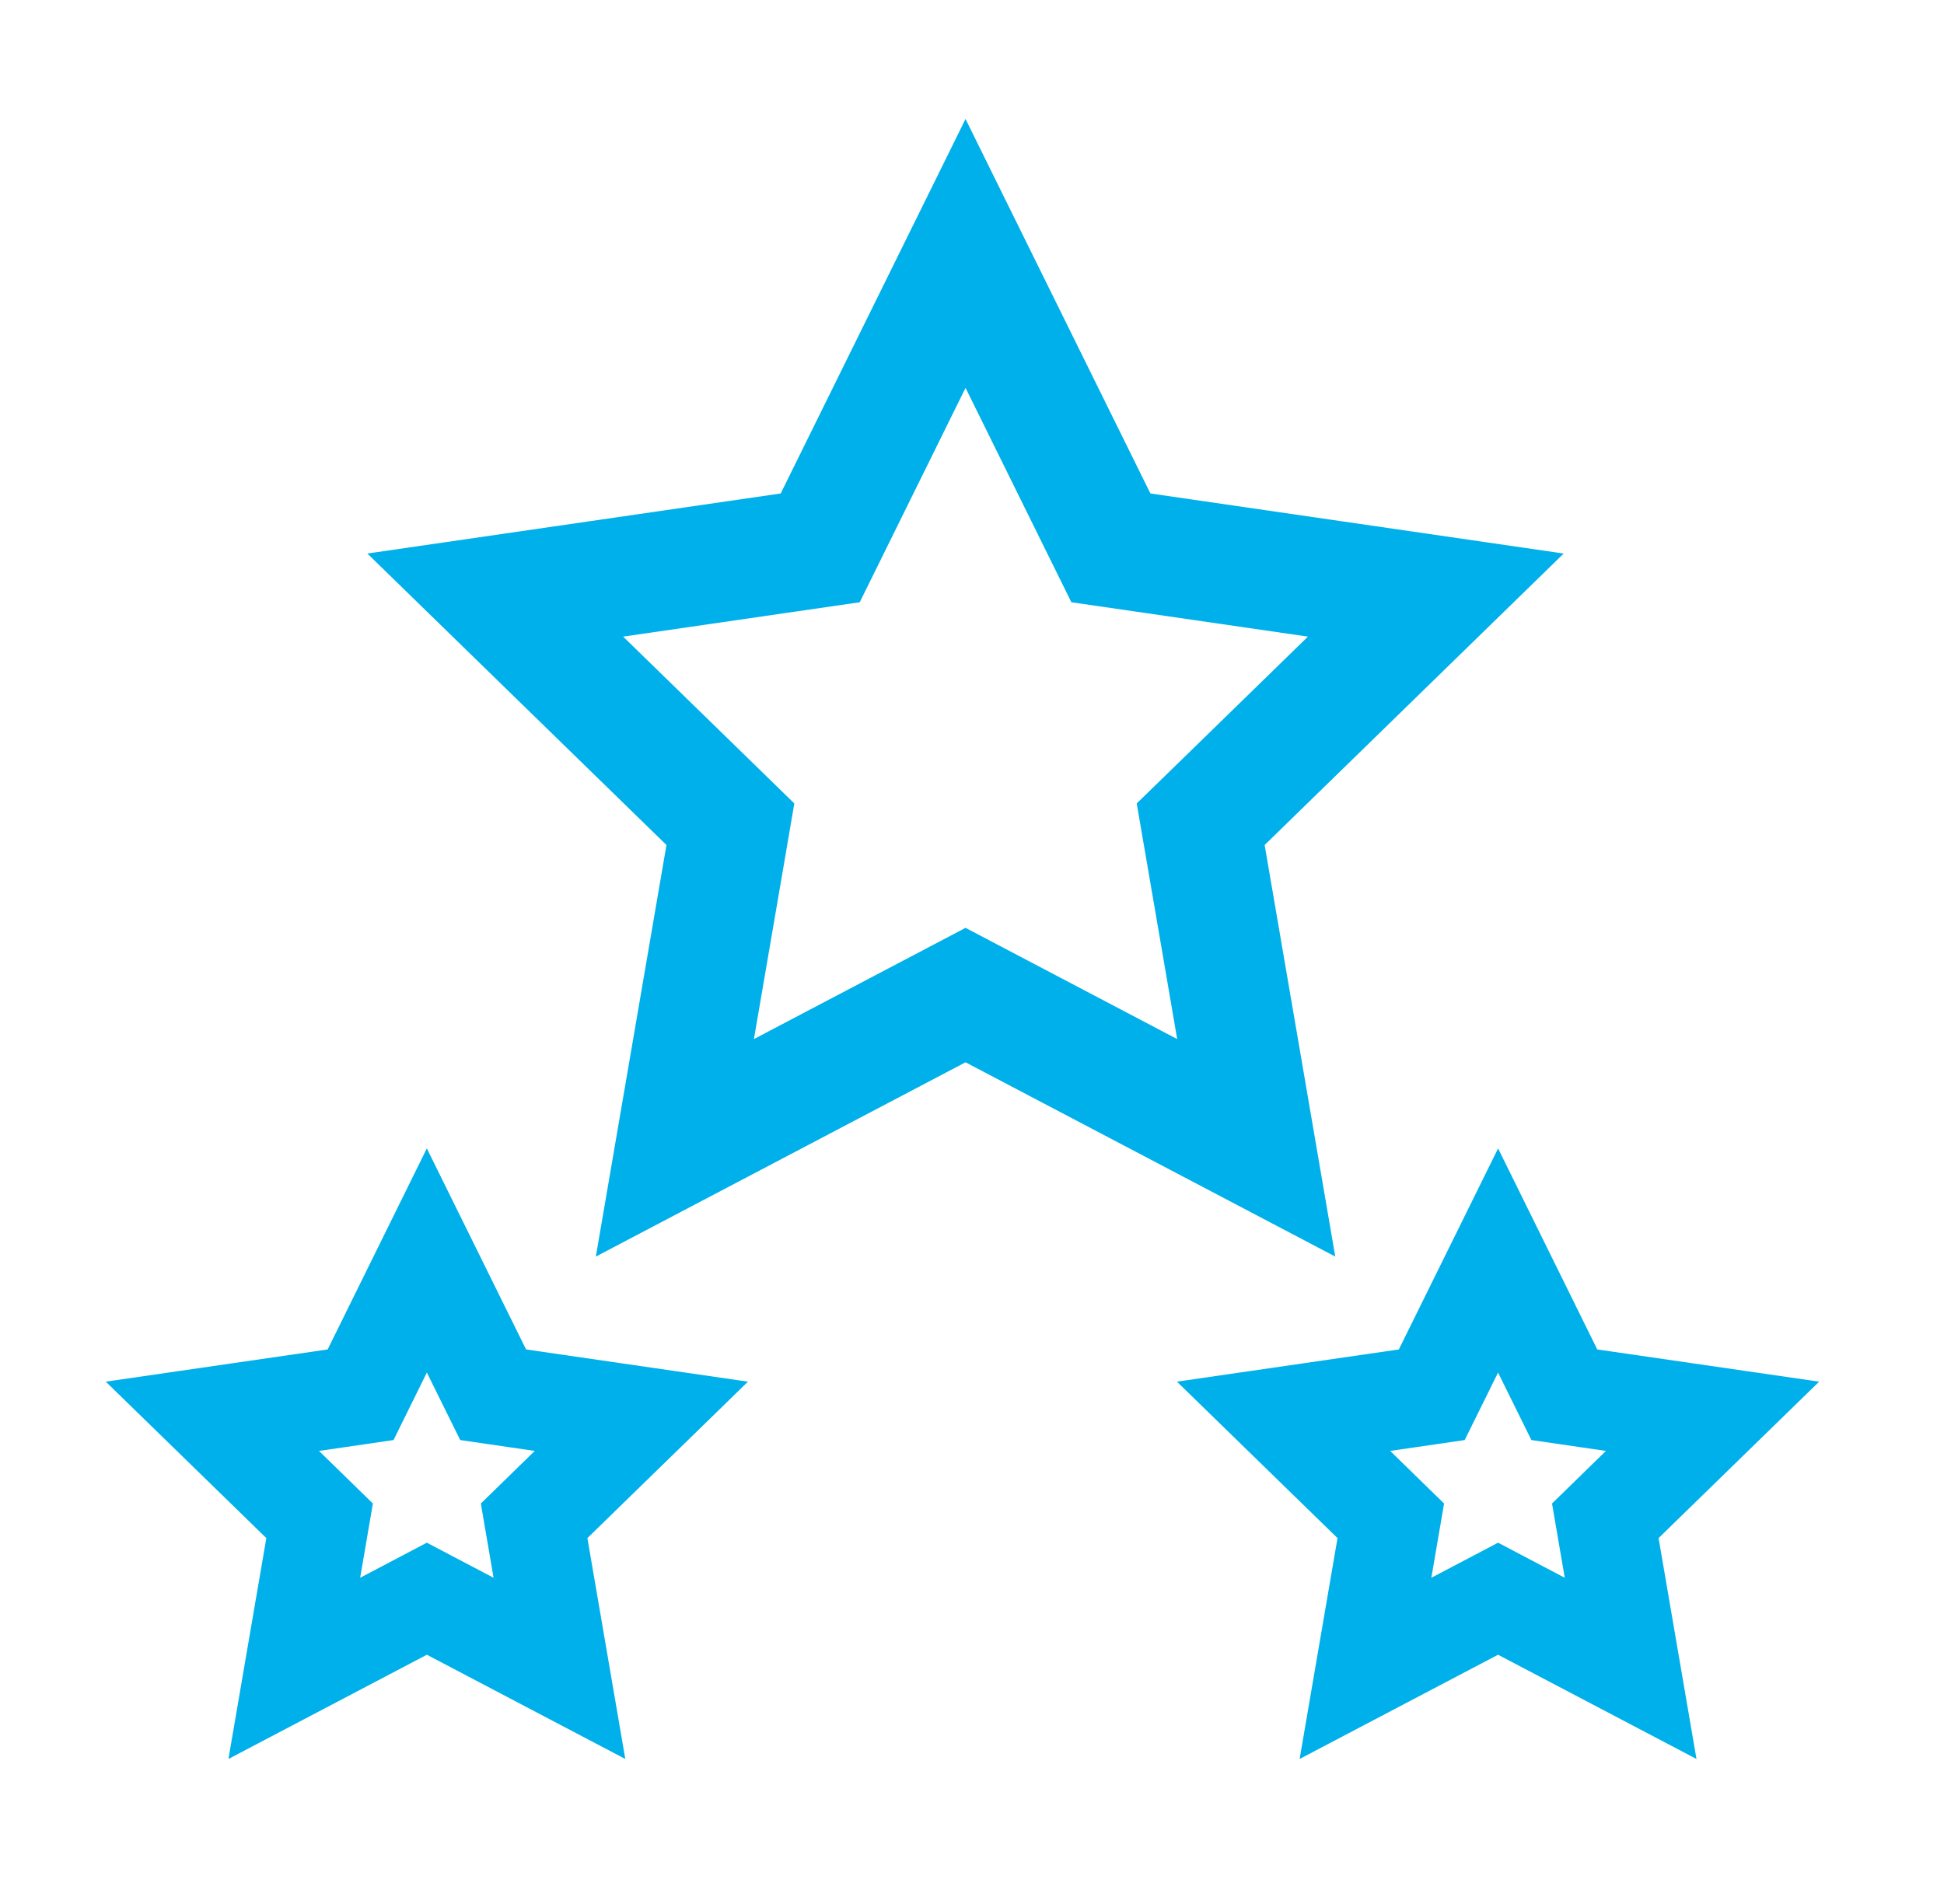
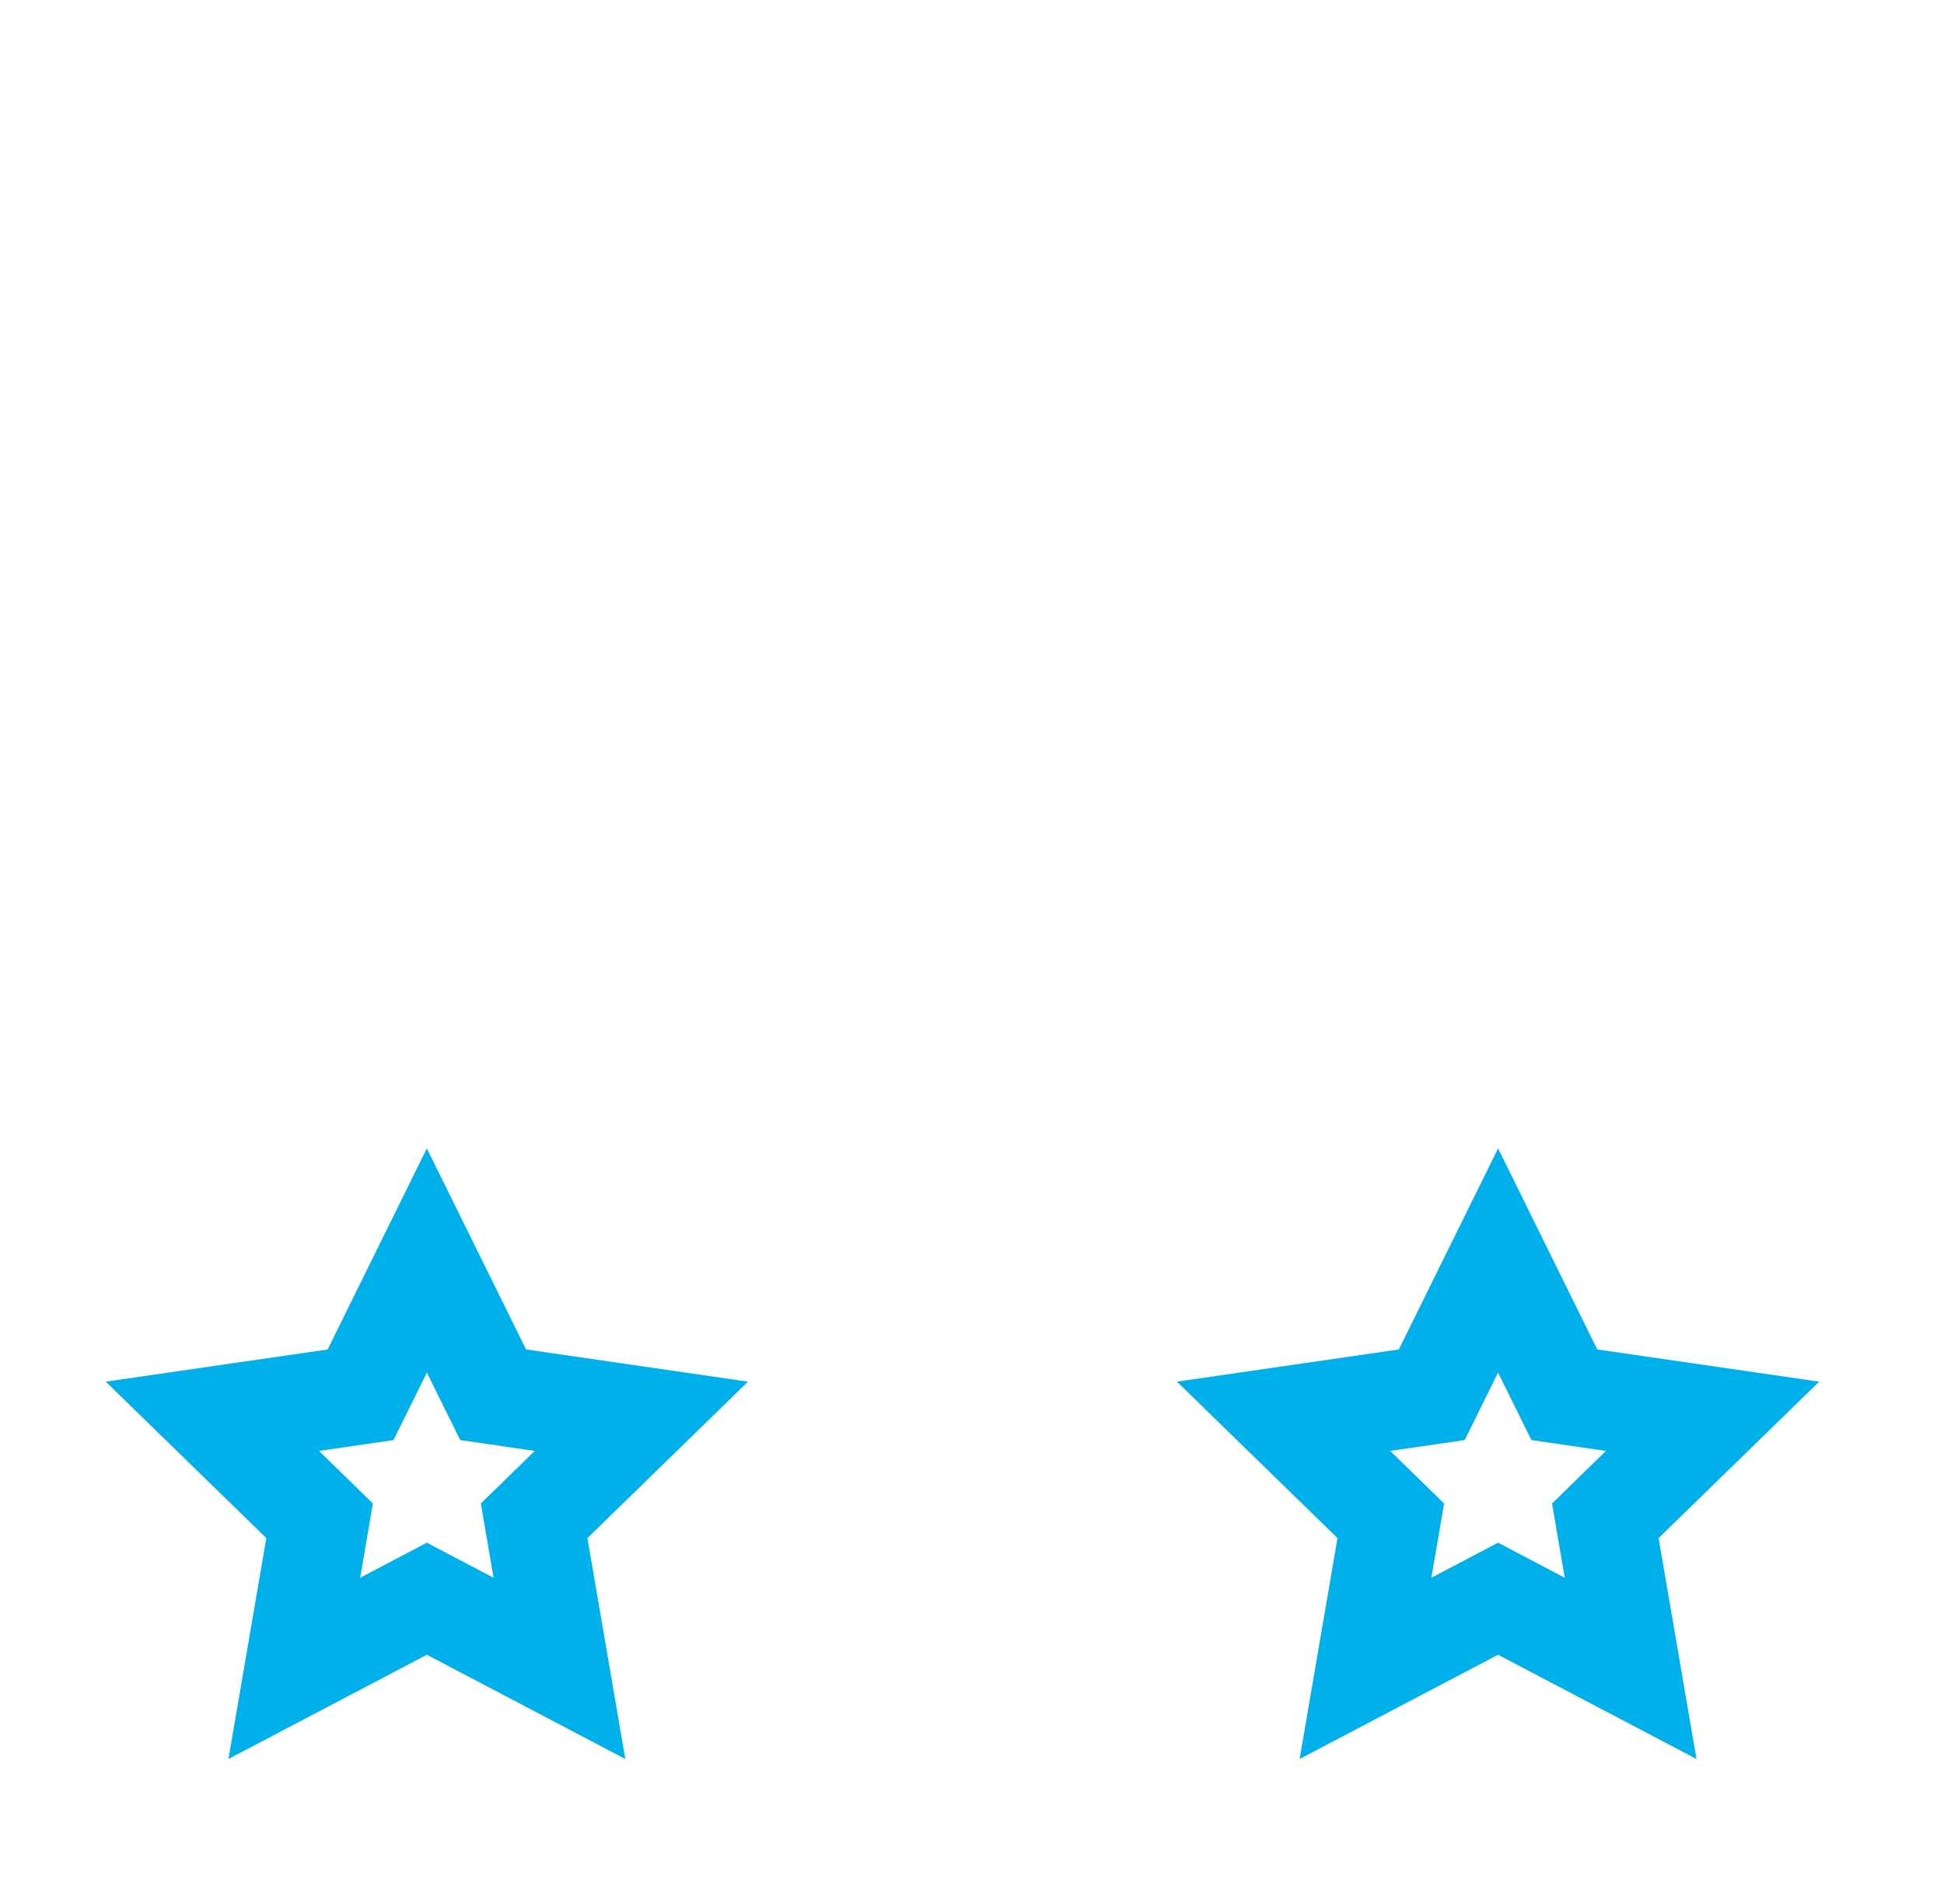
<svg xmlns="http://www.w3.org/2000/svg" width="49" height="48" viewBox="0 0 49 48" fill="none">
  <path d="M8.439 35.257L9.089 35.162L9.38 34.573L10.759 31.777L12.139 34.573L12.43 35.162L13.081 35.257L16.166 35.705L13.933 37.881L13.463 38.34L13.574 38.988L14.101 42.06L11.341 40.61L10.759 40.304L10.178 40.61L7.418 42.06L7.945 38.988L8.056 38.34L7.586 37.881L5.353 35.705L8.439 35.257ZM35.438 35.257L36.089 35.162L36.38 34.573L37.76 31.777L39.139 34.573L39.43 35.162L40.081 35.257L43.166 35.705L40.933 37.881L40.463 38.34L40.574 38.988L41.101 42.06L38.341 40.61L37.76 40.304L37.178 40.61L34.418 42.06L34.945 38.988L35.056 38.34L34.586 37.881L32.353 35.705L35.438 35.257Z" stroke="#00B0EA" stroke-width="2.5" />
-   <path d="M19.894 13.925L20.674 13.812L21.023 13.105L24.337 6.389L27.652 13.105L28.001 13.812L28.781 13.925L36.191 15.002L30.829 20.229L30.264 20.779L30.398 21.557L31.664 28.937L25.035 25.453L24.337 25.086L23.639 25.453L17.011 28.937L18.277 21.557L18.41 20.779L17.846 20.229L12.483 15.002L19.894 13.925Z" stroke="#00B0EA" stroke-width="3" />
</svg>